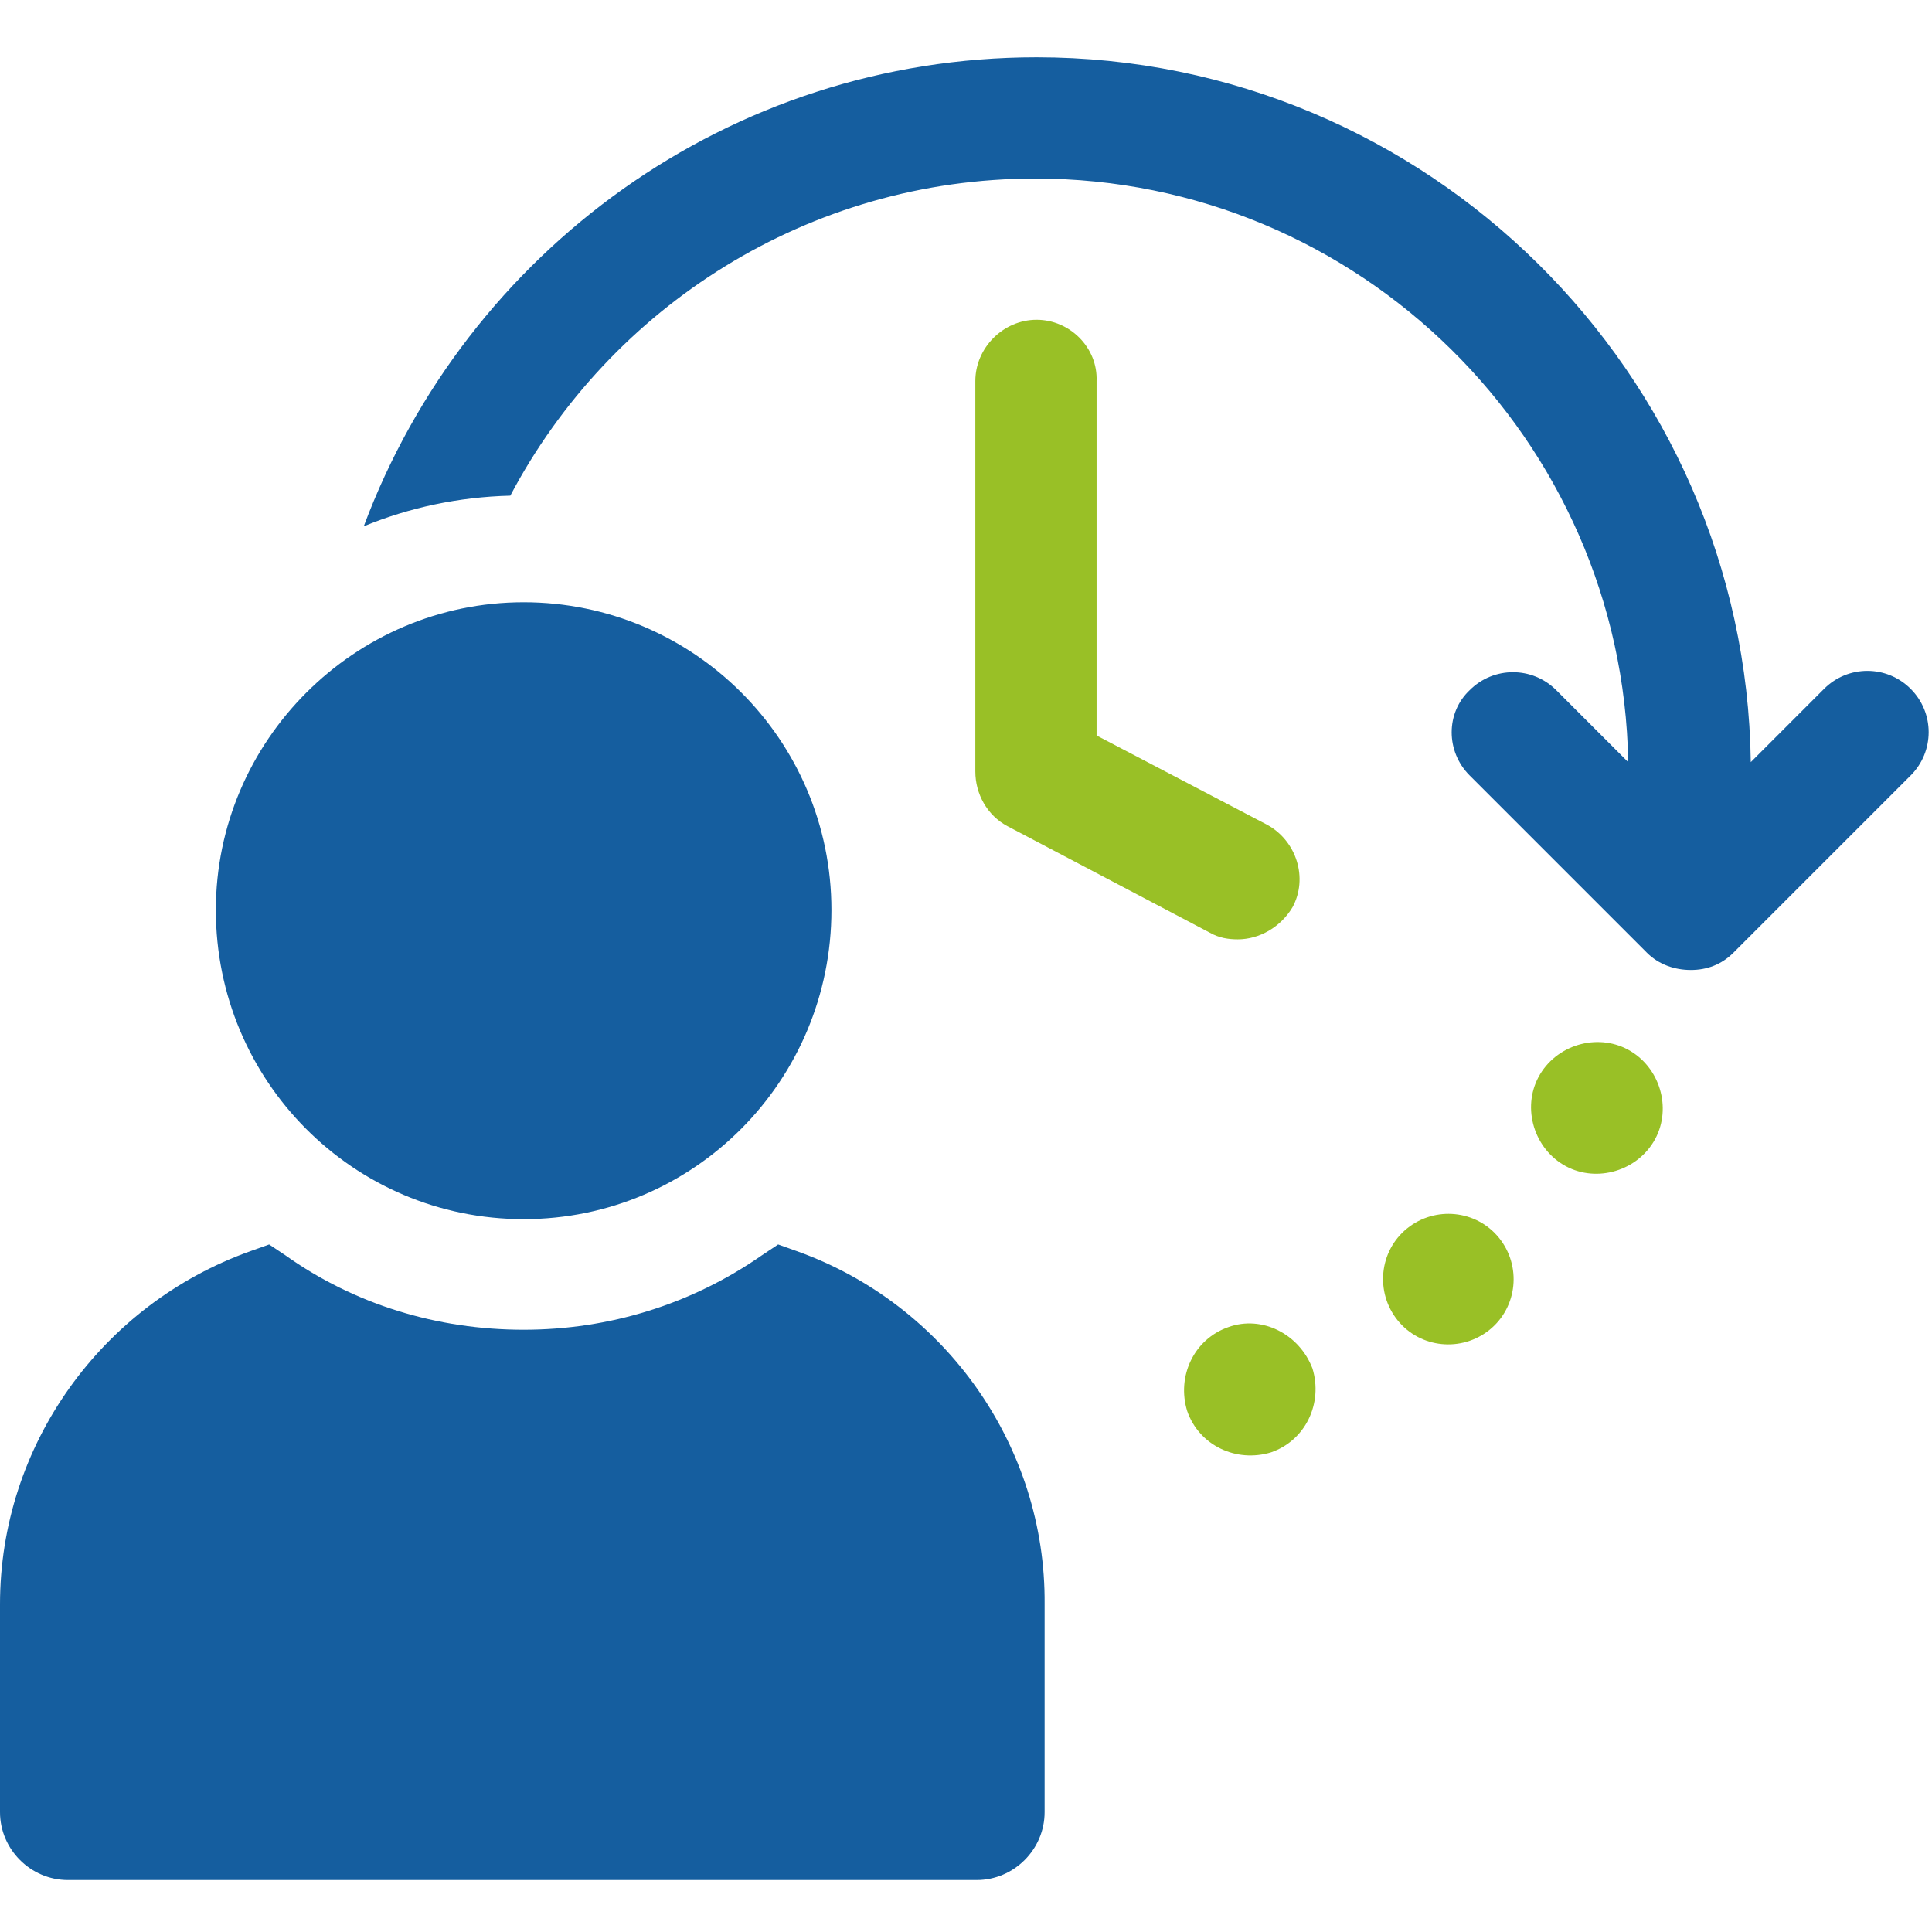
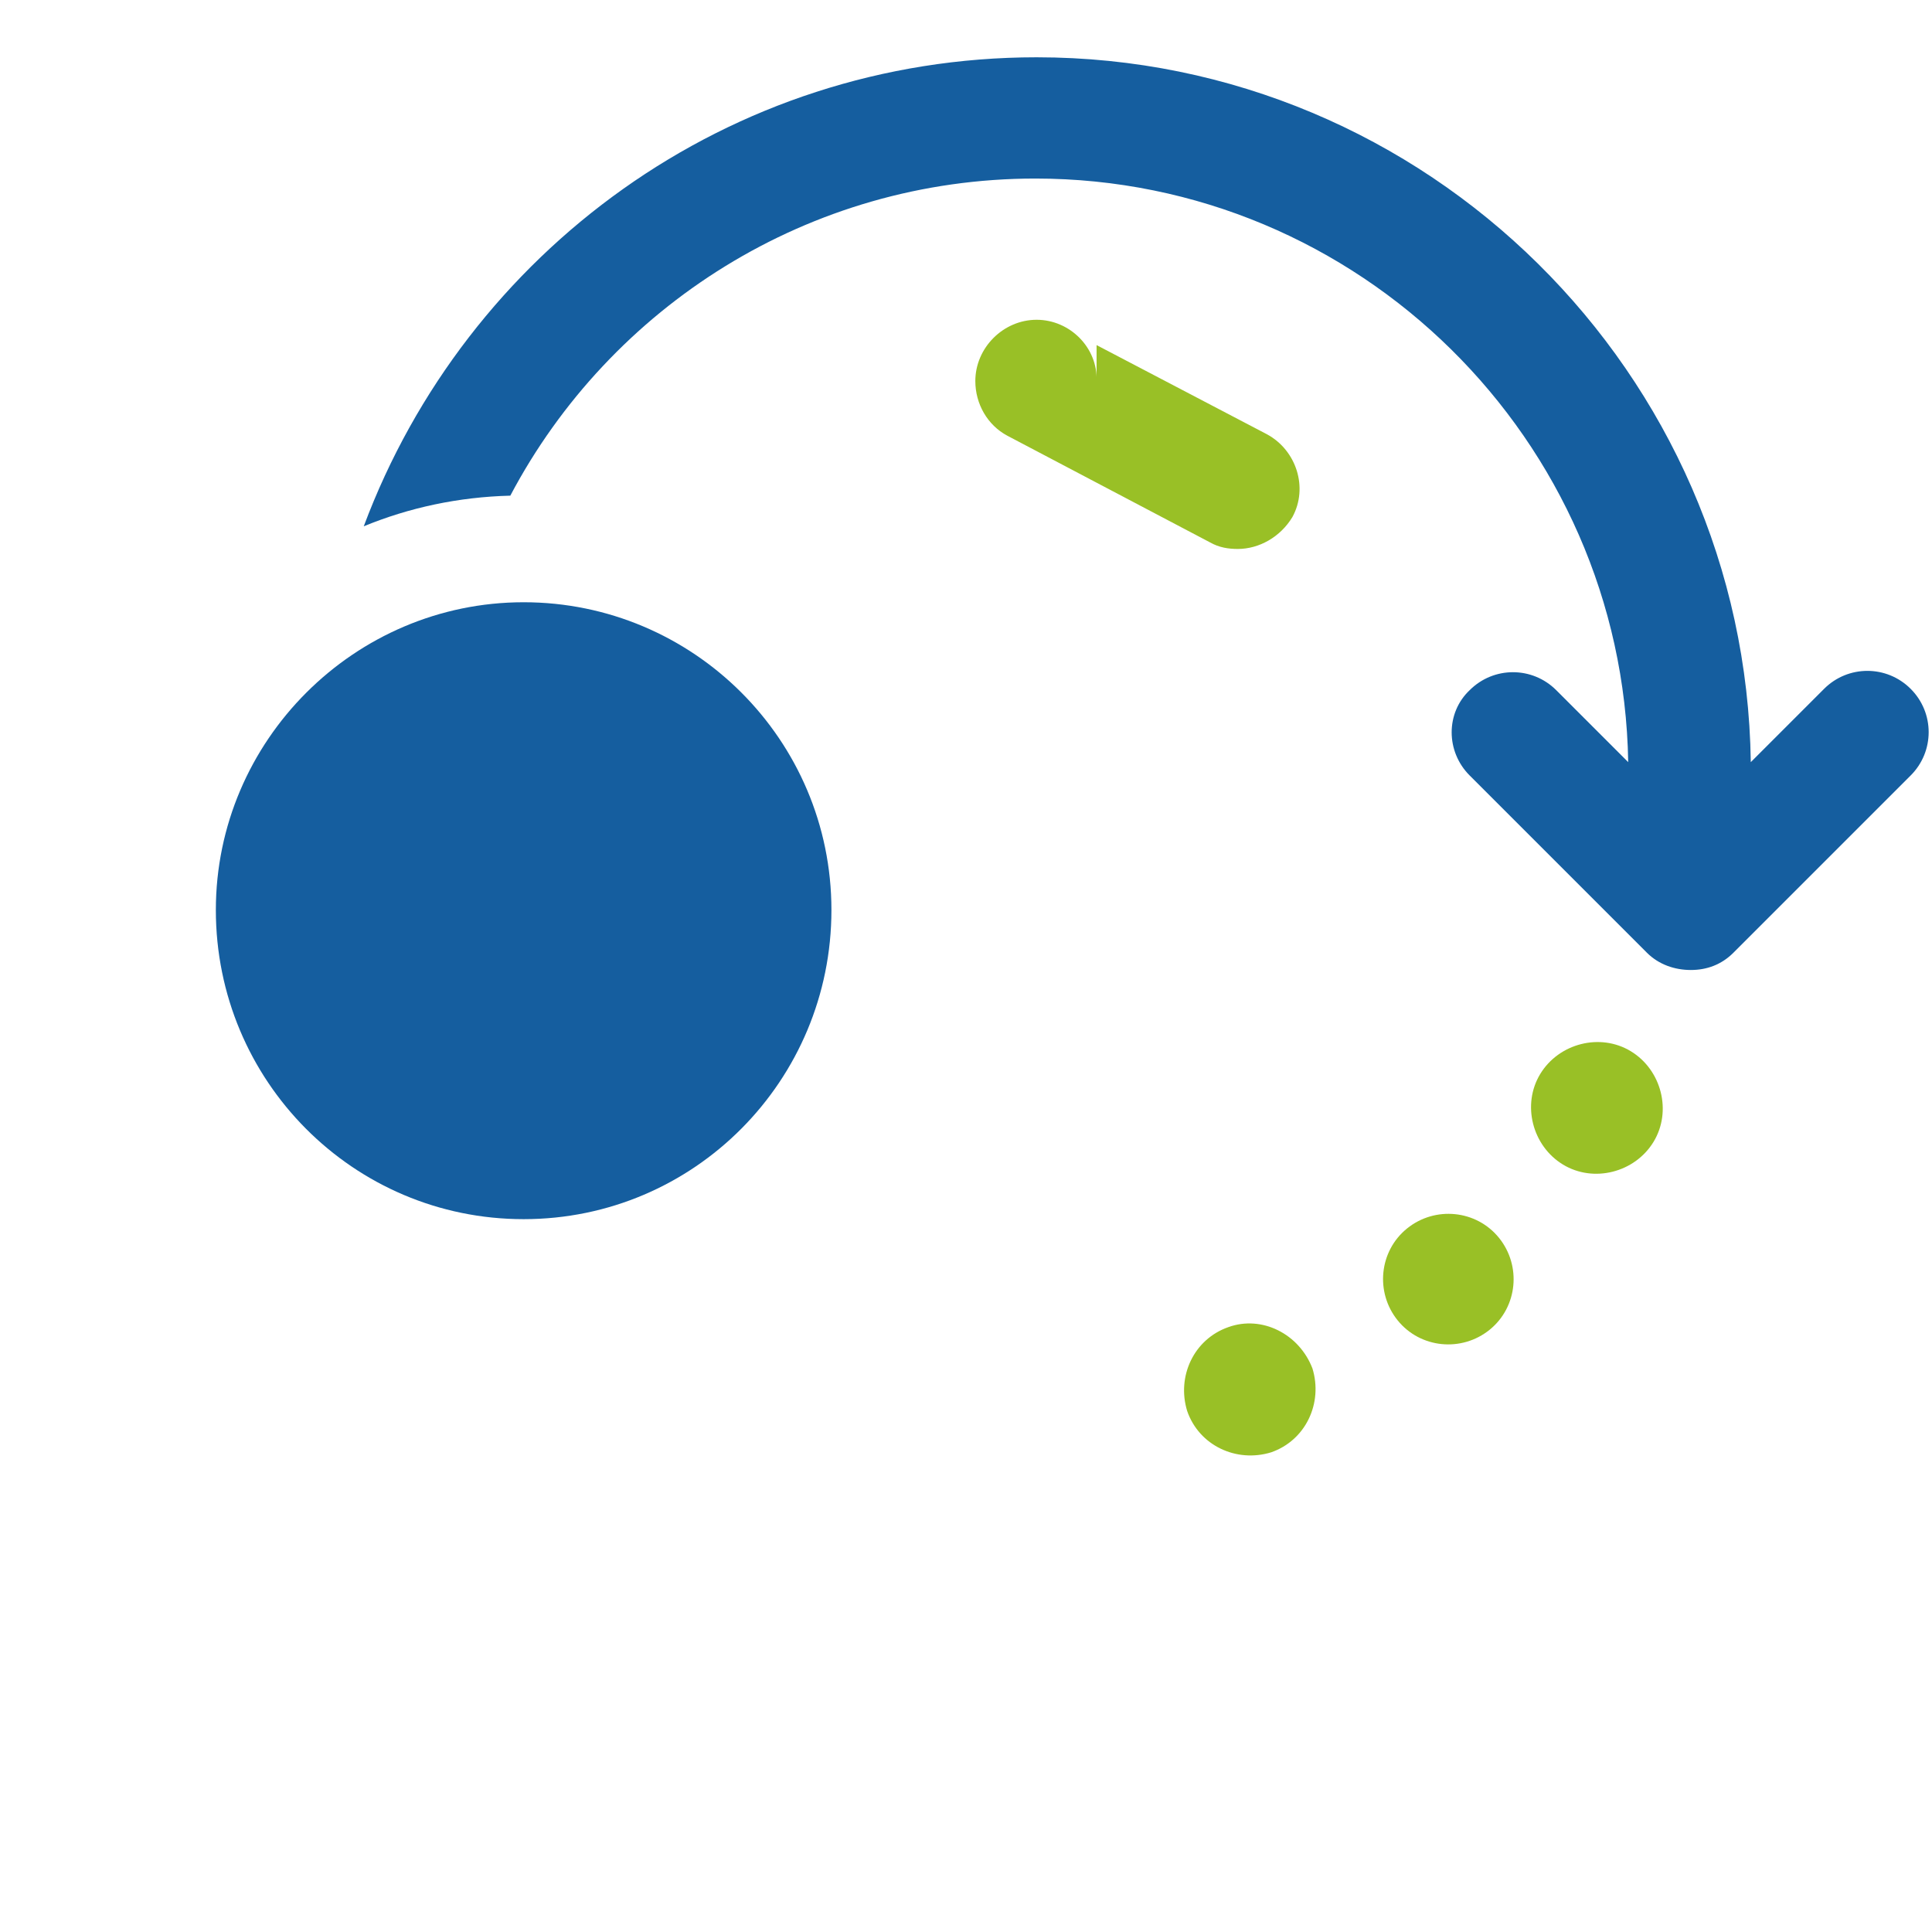
<svg xmlns="http://www.w3.org/2000/svg" version="1.1" id="Ebene_1" x="0px" y="0px" viewBox="0 0 145 145" style="enable-background:new 0 0 145 145;" xml:space="preserve">
  <style type="text/css">
	.st0{fill:#99C026;}
	.st1{fill:#155E9F;}
</style>
  <g>
    <g>
-       <path class="st0" d="M77.8,24c-2.5,0-4.6,2.1-4.6,4.6v29.3c0,1.7,0.9,3.3,2.4,4.1l15.2,8c0.7,0.4,1.4,0.5,2.1,0.5    c1.6,0,3.2-0.9,4.1-2.4c1.2-2.2,0.3-5-1.9-6.2l-12.8-6.7V28.6C82.4,26.1,80.3,24,77.8,24z" />
+       <path class="st0" d="M77.8,24c-2.5,0-4.6,2.1-4.6,4.6c0,1.7,0.9,3.3,2.4,4.1l15.2,8c0.7,0.4,1.4,0.5,2.1,0.5    c1.6,0,3.2-0.9,4.1-2.4c1.2-2.2,0.3-5-1.9-6.2l-12.8-6.7V28.6C82.4,26.1,80.3,24,77.8,24z" />
      <path class="st1" d="M143.4,58.2l-13.3,13.3c-0.9,0.9-2,1.3-3.2,1.3c-1.2,0-2.4-0.4-3.3-1.3l-13.3-13.3c-1.8-1.8-1.8-4.7,0-6.4    c1.8-1.8,4.7-1.8,6.5,0l5.4,5.4c-0.4-24.2-20.2-43.8-44.5-43.8c-17,0-31.9,9.6-39.4,23.8c-3.9,0.1-7.6,0.9-11,2.3    C35,18.9,54.7,4.3,77.8,4.3c29.3,0,53.2,23.7,53.6,52.9l5.5-5.5c1.8-1.8,4.7-1.8,6.5,0C145.2,53.5,145.2,56.4,143.4,58.2z" />
      <path class="st0" d="M92.2,99.6c-2.6,0.9-3.9,3.7-3.1,6.3c0.9,2.6,3.7,3.9,6.3,3.1c2.6-0.9,3.9-3.7,3.1-6.3    C97.5,100.1,94.7,98.7,92.2,99.6z" />
      <path class="st0" d="M105.6,92.2c-2.1,1.7-2.4,4.8-0.7,6.9c1.7,2.1,4.8,2.4,6.9,0.7c2.1-1.7,2.4-4.8,0.7-6.9    C110.8,90.8,107.7,90.5,105.6,92.2z" />
      <path class="st0" d="M122.4,78.9c-2.3-1.4-5.4-0.6-6.8,1.7c-1.4,2.3-0.6,5.4,1.7,6.8c2.3,1.4,5.4,0.6,6.8-1.7    C125.5,83.4,124.7,80.3,122.4,78.9z" />
    </g>
    <g>
-       <path class="st1" d="M59.8,93.9l-1.4-0.5l-1.2,0.8c-5.3,3.7-11.5,5.6-17.9,5.6c-6.5,0-12.7-1.9-17.9-5.6l-1.2-0.8l-1.4,0.5    c-11.2,4-18.8,14.6-18.8,26.5V136c0,2.8,2.3,5.1,5.1,5.1h68.2c2.8,0,5.1-2.3,5.1-5.1v-15.6C78.5,108.6,71,97.9,59.8,93.9z" />
      <path class="st1" d="M39.3,91.5c12.8,0,23.1-10.4,23.1-23.2c0-12.8-10.4-23.1-23.1-23.1S16.2,55.6,16.2,68.3    C16.2,81.1,26.5,91.5,39.3,91.5z" />
    </g>
  </g>
</svg>